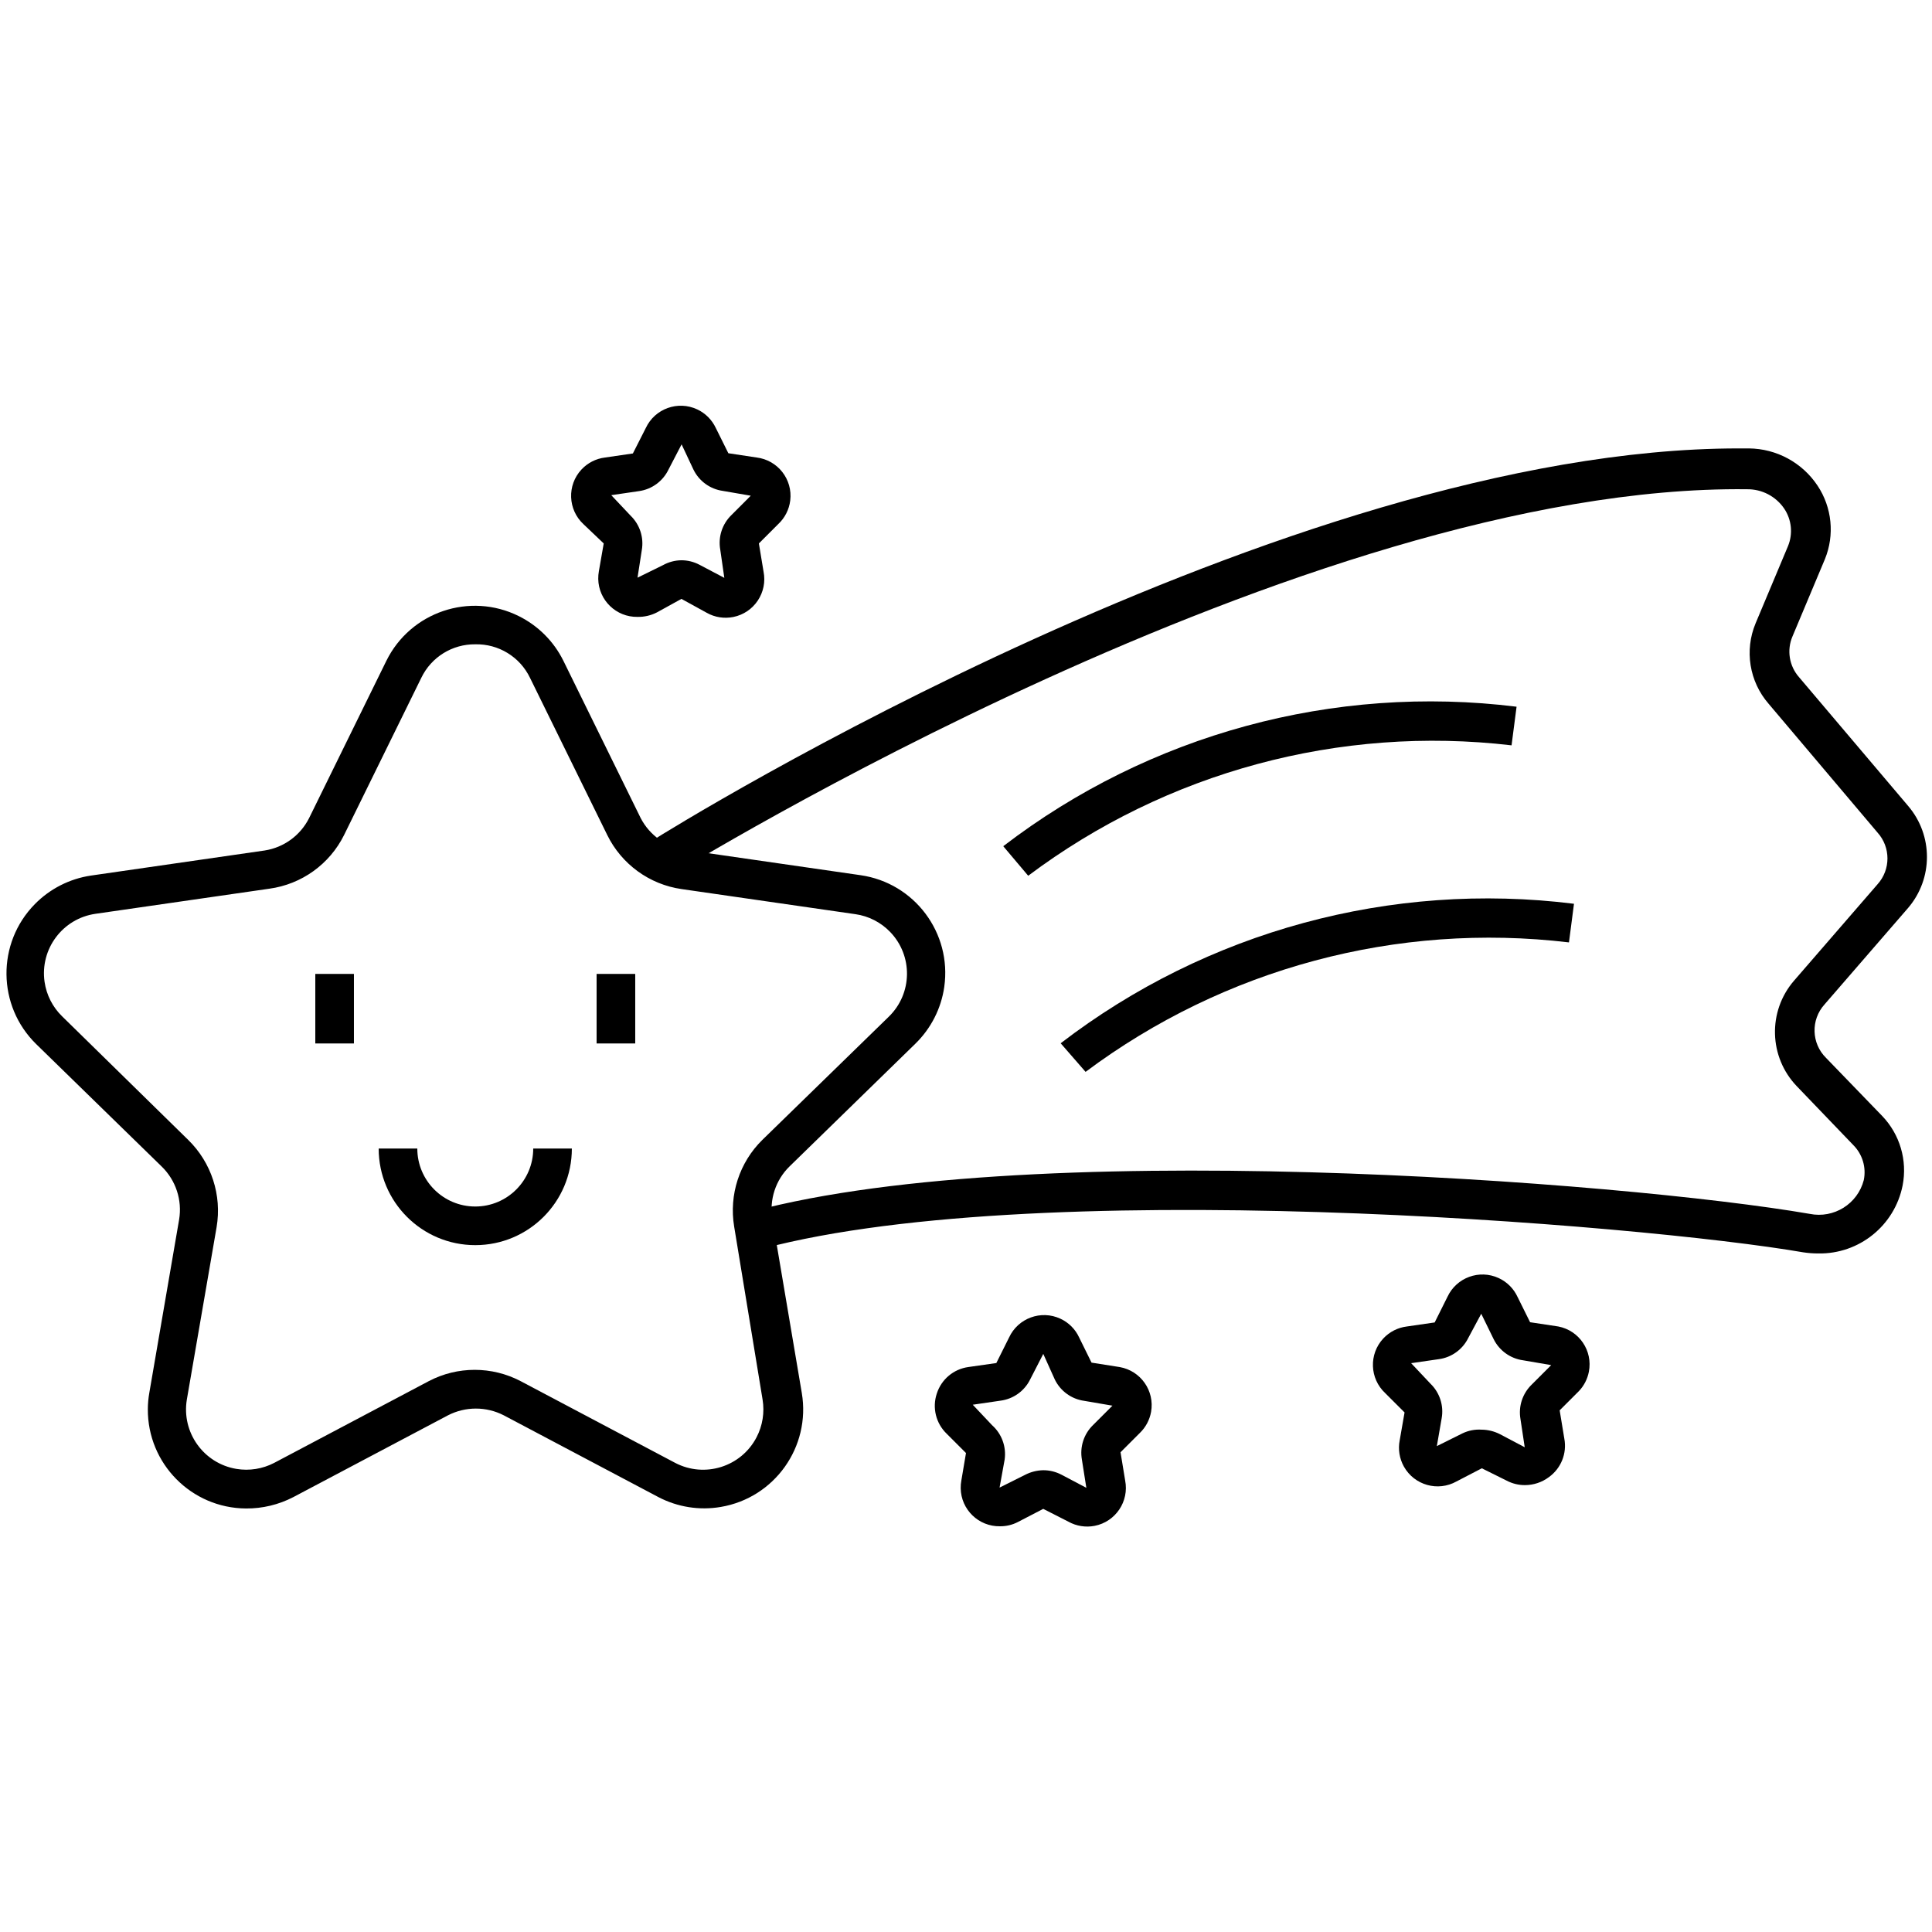
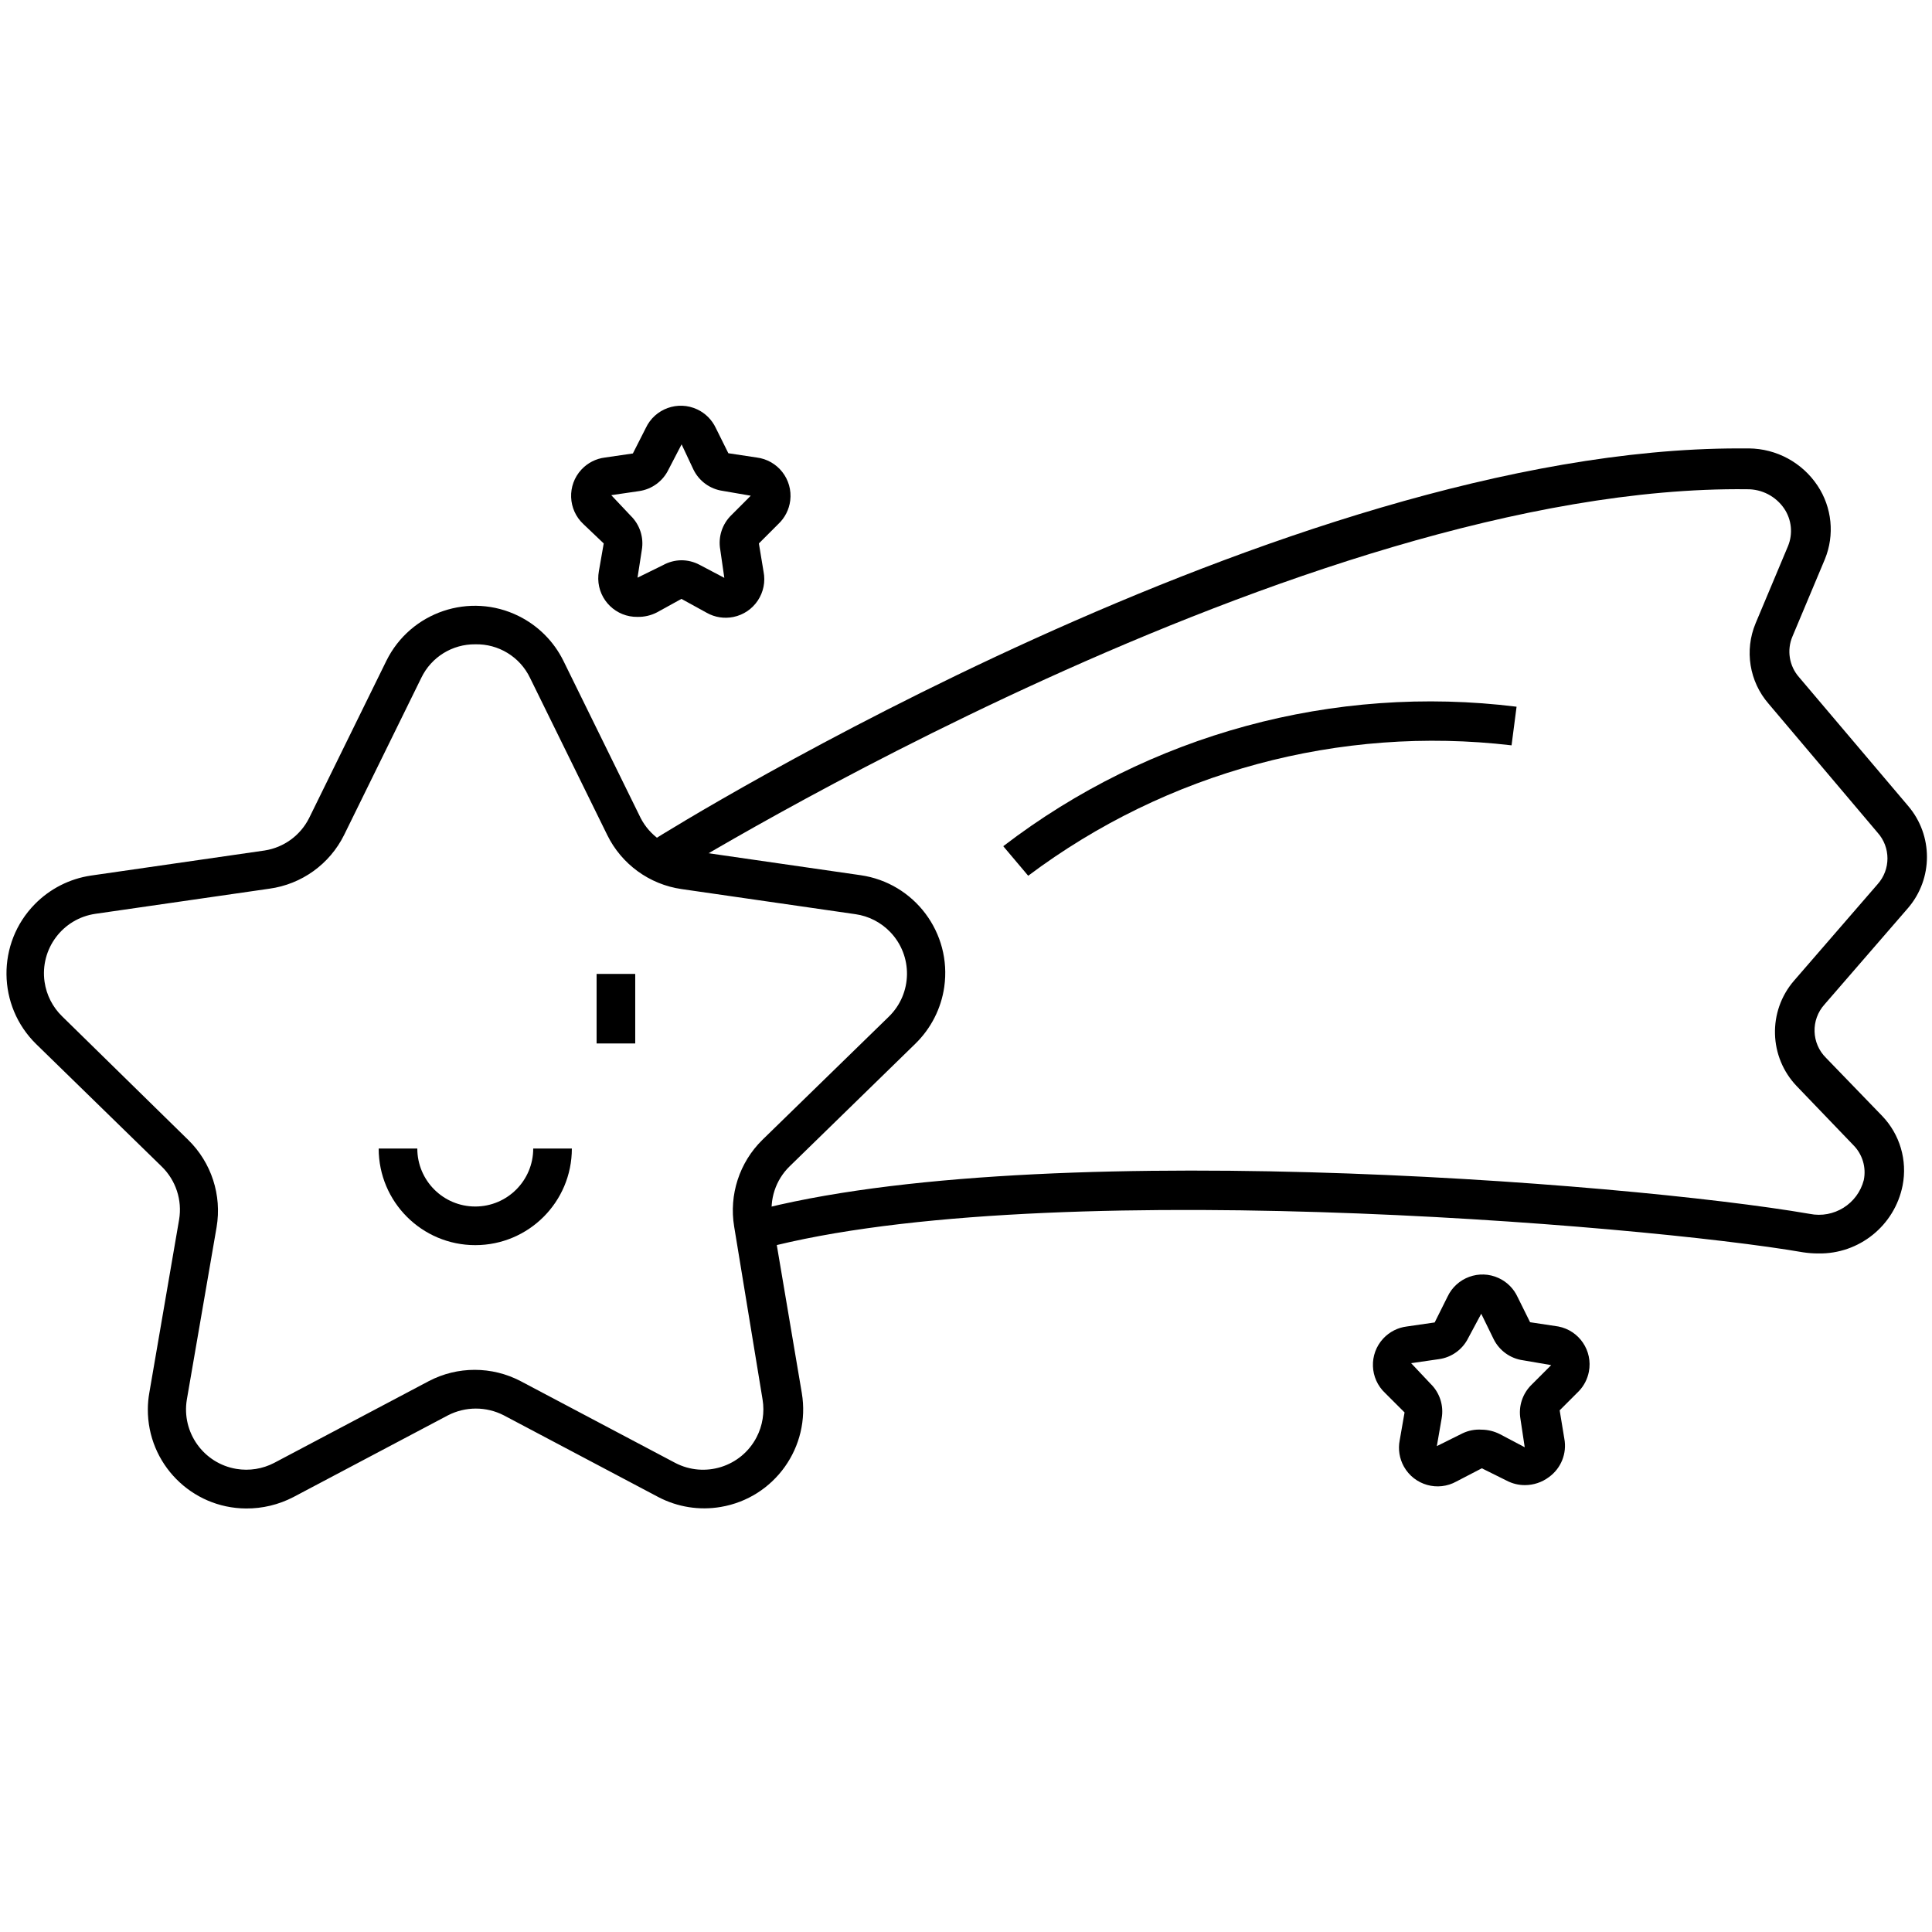
<svg xmlns="http://www.w3.org/2000/svg" xml:space="preserve" data-sanitized-enable-background="new 0 0 70.871 70.871" viewBox="0 0 70.871 70.871" height="70.871px" width="70.871px" y="0px" x="0px" id="Layer_1" version="1.1">
  <path d="M9.022,55.335c-2-0.013-3.611-1.645-3.599-3.645c0.001-0.203,0.02-0.406,0.056-0.607L6.57,44.74  c0.12-0.715-0.119-1.442-0.638-1.948l-4.606-4.493c-1.431-1.403-1.454-3.701-0.05-5.131c0.553-0.564,1.275-0.932,2.056-1.049  l6.378-0.921c0.704-0.11,1.311-0.554,1.63-1.191l2.834-5.769c0.887-1.793,3.06-2.527,4.852-1.64c0.711,0.352,1.288,0.928,1.64,1.64  l2.835,5.769c0.333,0.646,0.965,1.087,1.687,1.176l6.378,0.921c1.98,0.284,3.355,2.119,3.072,4.099  c-0.113,0.791-0.486,1.523-1.059,2.082l-4.606,4.492c-0.522,0.504-0.761,1.234-0.638,1.949l1.077,6.371  c0.333,1.977-0.998,3.849-2.974,4.182c-0.78,0.133-1.583,0.006-2.285-0.361l-5.669-2.998c-0.645-0.333-1.411-0.333-2.055,0  l-5.669,2.998C10.222,55.197,9.626,55.34,9.022,55.335L9.022,55.335z M17.434,23.635c-0.841-0.009-1.612,0.468-1.978,1.226  l-2.834,5.769c-0.531,1.071-1.559,1.809-2.743,1.97l-6.378,0.921c-1.205,0.174-2.04,1.292-1.866,2.498  c0.07,0.481,0.297,0.927,0.647,1.266l4.621,4.529c0.852,0.832,1.241,2.029,1.042,3.203l-1.091,6.321  c-0.201,1.204,0.613,2.344,1.817,2.545c0.474,0.079,0.96,0.001,1.386-0.22l5.669-2.998c1.057-0.554,2.317-0.554,3.374,0l5.669,2.998  c1.083,0.564,2.418,0.145,2.983-0.939c0.222-0.426,0.299-0.912,0.221-1.386l-1.042-6.343c-0.194-1.166,0.192-2.354,1.035-3.182  l4.635-4.516c0.874-0.848,0.895-2.242,0.047-3.116c-0.339-0.349-0.784-0.577-1.266-0.646l-6.378-0.921  c-1.182-0.169-2.203-0.912-2.729-1.984l-2.835-5.769C19.07,24.094,18.285,23.615,17.434,23.635z" />
  <path d="M66.696,45.98c-0.185,0-0.37-0.014-0.553-0.042c-5.847-1.013-28.597-2.92-38.652,0l-0.397-1.36  c10.184-2.97,32.522-1.219,39.291-0.05c0.886,0.179,1.758-0.365,1.984-1.24c0.096-0.468-0.051-0.953-0.391-1.29l-2.068-2.154  c-1.023-1.068-1.07-2.739-0.107-3.862l3.069-3.543c0.487-0.54,0.487-1.36,0-1.899l-3.997-4.727  c-0.705-0.813-0.889-1.955-0.475-2.948l1.19-2.835c0.185-0.453,0.132-0.969-0.142-1.375c-0.307-0.449-0.817-0.715-1.361-0.708  C47.844,17.753,24.84,31.998,24.613,32.118l-0.73-1.254c0.921-0.595,23.28-14.415,39.899-14.415h0.369  c1.016,0.008,1.961,0.521,2.523,1.368c0.529,0.797,0.631,1.806,0.269,2.693l-1.19,2.835c-0.215,0.503-0.121,1.085,0.24,1.495  l4.005,4.727c0.917,1.076,0.917,2.659,0,3.735l-3.069,3.543c-0.51,0.564-0.485,1.43,0.057,1.963l2.056,2.127  c0.651,0.677,0.931,1.629,0.751,2.551C69.501,44.958,68.197,46.009,66.696,45.98L66.696,45.98z" />
-   <path d="M11.566,35.726h1.417v2.551h-1.417V35.726z" />
  <path d="M21.885,35.726h1.417v2.551h-1.417V35.726z" />
  <path d="M17.434,45.675c-1.957,0-3.543-1.586-3.543-3.543h1.417c0,1.174,0.952,2.126,2.126,2.126s2.126-0.952,2.126-2.126h1.417  C20.978,44.089,19.391,45.675,17.434,45.675z" />
-   <path d="M36.683,55.988c-0.783,0.014-1.429-0.61-1.442-1.393c-0.001-0.097,0.006-0.193,0.024-0.287l0.17-1.007l-0.708-0.708  c-0.396-0.381-0.537-0.955-0.362-1.475c0.167-0.52,0.616-0.896,1.155-0.971L36.548,50l0.467-0.936  c0.329-0.711,1.172-1.021,1.882-0.691c0.306,0.141,0.55,0.386,0.69,0.691l0.454,0.921l1.034,0.163  c0.771,0.136,1.286,0.871,1.15,1.643c-0.053,0.295-0.197,0.566-0.412,0.773l-0.709,0.709l0.17,1.035  c0.15,0.768-0.35,1.513-1.118,1.664c-0.33,0.064-0.673,0.01-0.966-0.154l-0.921-0.469l-0.929,0.482  C37.138,55.936,36.912,55.99,36.683,55.988z M38.27,53.932c0.231-0.001,0.46,0.056,0.666,0.163l0.914,0.482l-0.163-1.035  c-0.082-0.465,0.071-0.941,0.411-1.269l0.709-0.709l-1.034-0.177c-0.467-0.064-0.871-0.357-1.078-0.779l-0.425-0.943l-0.481,0.936  c-0.209,0.425-0.616,0.717-1.085,0.779l-1.021,0.149l0.709,0.751c0.355,0.316,0.528,0.791,0.461,1.262l-0.186,1.027l0.936-0.468  C37.81,53.994,38.038,53.936,38.27,53.932z" />
  <path d="M55.938,54.478c-0.232,0.001-0.461-0.055-0.667-0.163l-0.914-0.454l-0.928,0.482c-0.684,0.383-1.547,0.139-1.93-0.544  c-0.164-0.294-0.219-0.636-0.154-0.966l0.178-1.021l-0.709-0.708c-0.573-0.533-0.605-1.431-0.072-2.004  c0.227-0.244,0.534-0.401,0.865-0.441l1.021-0.148l0.467-0.936c0.33-0.711,1.172-1.021,1.883-0.691  c0.305,0.141,0.549,0.386,0.69,0.691l0.46,0.928l1.035,0.156c0.769,0.148,1.271,0.893,1.121,1.661  c-0.051,0.265-0.177,0.51-0.362,0.706l-0.709,0.709l0.17,1.034c0.104,0.542-0.118,1.096-0.567,1.417  C56.562,54.376,56.254,54.478,55.938,54.478z M54.35,52.444c0.231,0.002,0.46,0.058,0.667,0.163l0.914,0.482l-0.156-1.035  c-0.081-0.467,0.076-0.941,0.418-1.269l0.709-0.709L55.875,49.9c-0.469-0.063-0.876-0.355-1.085-0.779l-0.454-0.929l-0.475,0.886  c-0.207,0.422-0.61,0.715-1.076,0.779l-1.021,0.148l0.709,0.752c0.34,0.328,0.494,0.804,0.411,1.269l-0.177,1.021l0.941-0.468  C53.867,52.474,54.109,52.428,54.35,52.444z" />
  <path d="M23.387,22.629c-0.783,0.014-1.428-0.61-1.442-1.393c-0.001-0.096,0.007-0.192,0.024-0.287l0.177-1.014l-0.744-0.708  c-0.573-0.533-0.606-1.43-0.073-2.003c0.228-0.245,0.535-0.401,0.866-0.441l1.021-0.149l0.475-0.936  c0.333-0.708,1.177-1.013,1.886-0.68c0.299,0.14,0.539,0.381,0.68,0.68l0.461,0.928l1.035,0.156c0.777,0.095,1.33,0.801,1.235,1.578  c-0.041,0.332-0.197,0.639-0.442,0.867l-0.708,0.708l0.17,1.028c0.155,0.767-0.341,1.515-1.108,1.67  c-0.333,0.067-0.679,0.013-0.975-0.154l-0.928-0.51l-0.9,0.496C23.877,22.578,23.633,22.634,23.387,22.629L23.387,22.629z   M24.989,20.552c0.232-0.001,0.461,0.055,0.666,0.163l0.915,0.482l-0.149-1.035c-0.083-0.465,0.071-0.94,0.411-1.269l0.708-0.709  l-1.027-0.177c-0.468-0.066-0.872-0.361-1.078-0.787L25.003,16.3l-0.482,0.928c-0.206,0.425-0.609,0.72-1.077,0.787l-1.021,0.149  l0.708,0.751c0.34,0.328,0.494,0.804,0.411,1.269l-0.156,1.006l0.936-0.46C24.527,20.617,24.755,20.556,24.989,20.552z" />
  <path d="M37.717,32.125l-0.915-1.084c5.363-4.11,12.126-5.948,18.83-5.117l-0.184,1.417C49.144,26.602,42.794,28.315,37.717,32.125z" />
-   <path d="M39.822,39.319l-0.914-1.049c5.36-4.114,12.125-5.952,18.83-5.117l-0.184,1.417C51.253,33.819,44.904,35.52,39.822,39.319z" />
</svg>